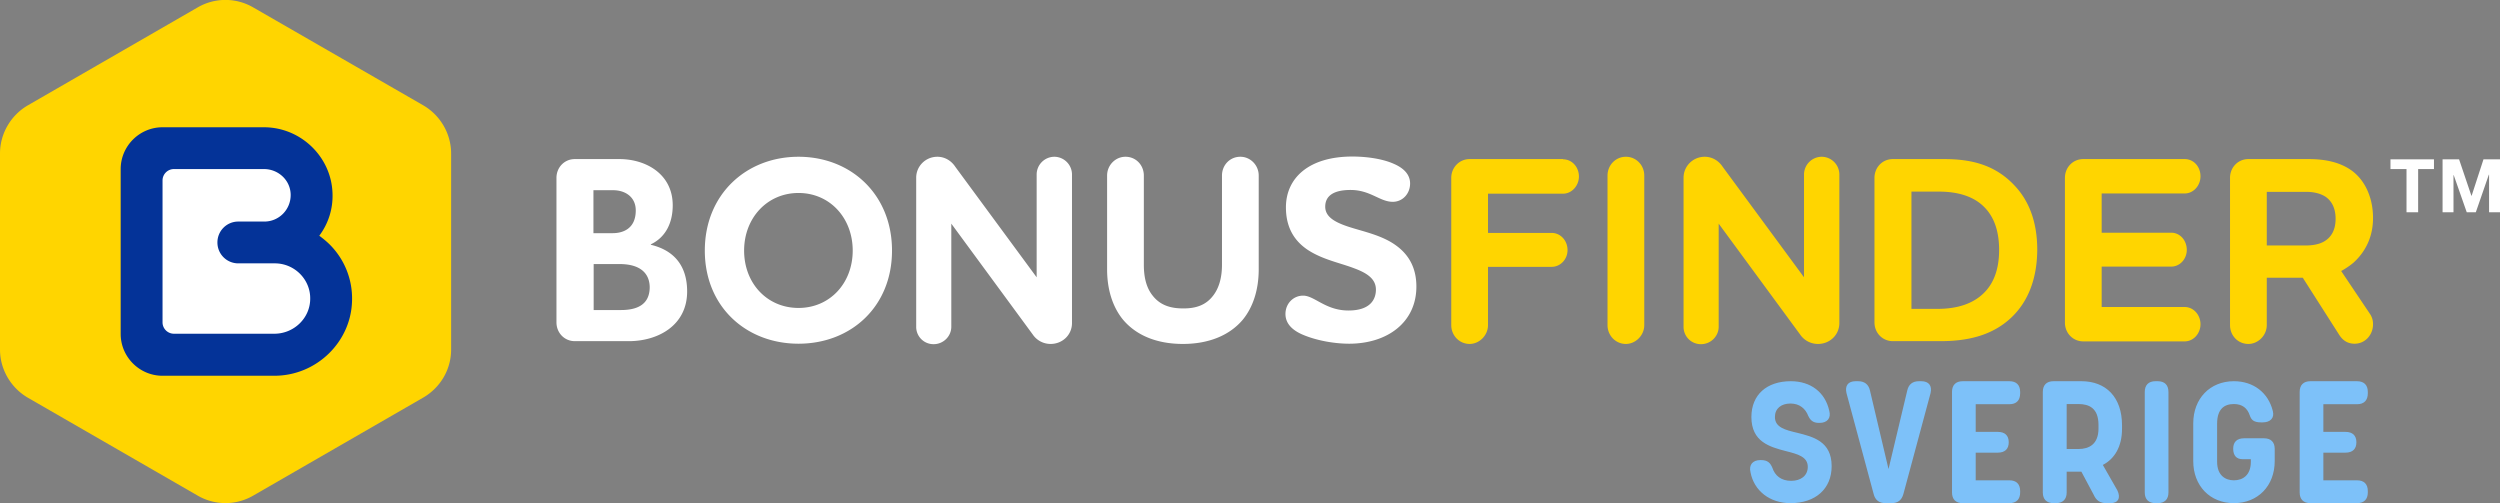
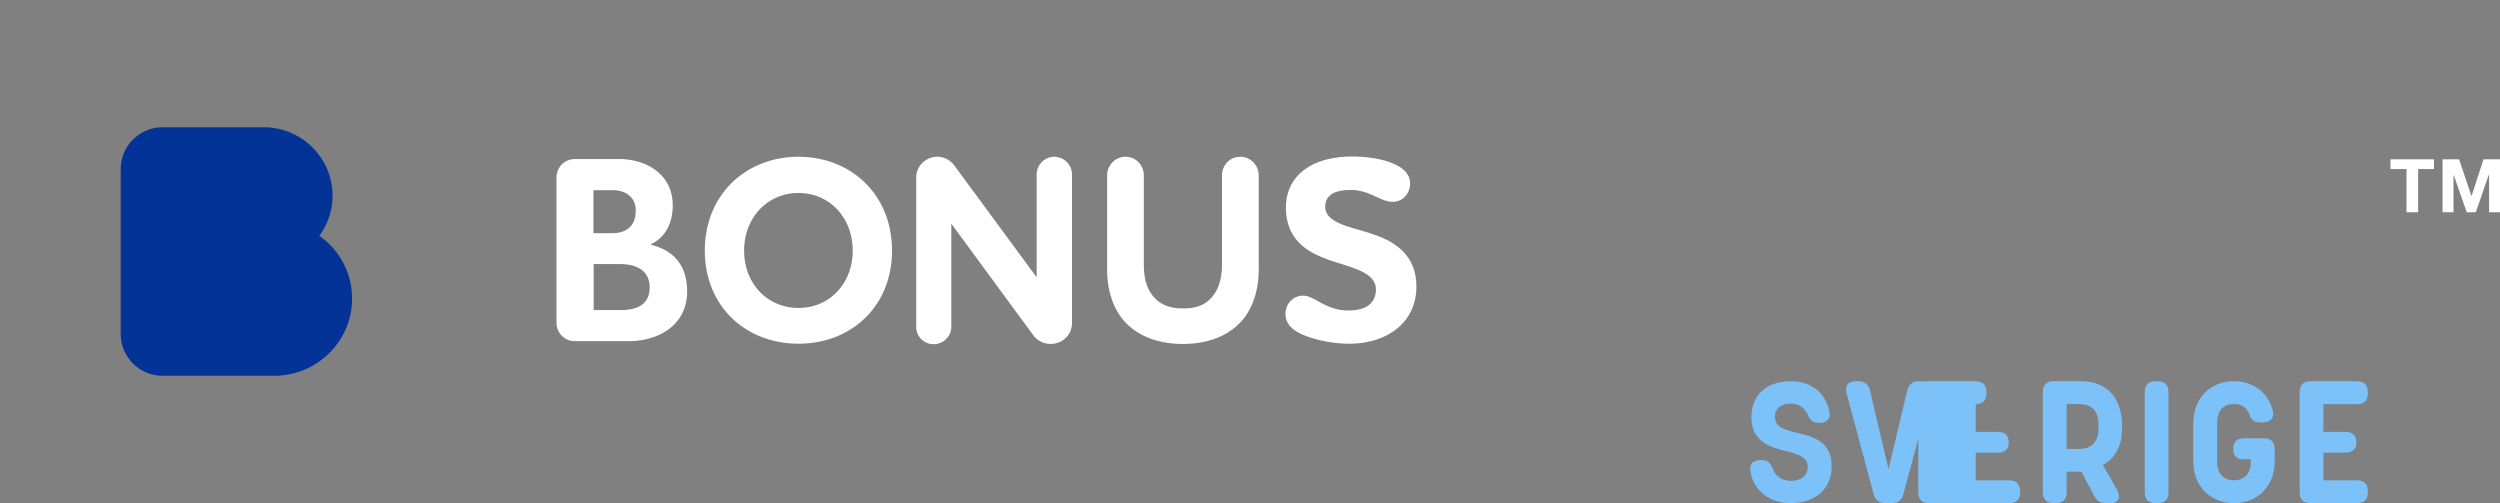
<svg xmlns="http://www.w3.org/2000/svg" width="318" height="64" fill="none">
  <rect width="100%" height="100%" fill="#808080" stroke="none" />
  <g clip-path="url(#clip0)">
    <path d="M304.068 21.506v-1.241h5.532v1.24h-2.012V27h-1.479v-5.494h-2.041zm8.726-1.241l1.568 4.638h.029l1.509-4.638h2.1V27h-1.39v-4.785h-.03L314.924 27h-1.154l-1.656-4.726h-.03V27h-1.39v-6.735h2.1zM79.98 43.395h-6.862c-1.33 0-2.336-1.063-2.336-2.392V22.628c0-1.329 1.005-2.393 2.336-2.393h5.68c3.312 0 6.773 1.862 6.773 5.88 0 2.333-.976 4.105-2.78 4.962v.059c3.194.768 4.614 2.925 4.614 5.938 0 4.342-3.727 6.321-7.424 6.321zm-2.01-19.201h-2.485v5.465h2.455c1.213 0 2.928-.502 2.928-2.895 0-1.684-1.301-2.57-2.899-2.57zm.828 9.394h-3.284v5.849h3.461c1.923 0 3.668-.59 3.668-2.925-.03-1.713-1.154-2.924-3.846-2.924zm22.775 10.132c-6.655 0-11.92-4.697-11.92-11.845 0-7.15 5.265-11.935 11.92-11.935s11.891 4.786 11.891 11.934c0 7.15-5.236 11.846-11.891 11.846zm0-19.172c-3.993 0-6.921 3.19-6.921 7.327 0 4.165 2.928 7.296 6.921 7.296 3.993 0 6.892-3.16 6.892-7.296s-2.899-7.327-6.892-7.327zm34.785 16.543c0 1.507-1.213 2.659-2.722 2.659a2.739 2.739 0 01-2.277-1.211l-10.353-14.091v13.116c0 1.211-1.005 2.215-2.248 2.215a2.195 2.195 0 01-2.218-2.215V22.599c0-1.448 1.183-2.659 2.692-2.659.946 0 1.774.502 2.277 1.27l10.353 14.062V22.185a2.264 2.264 0 012.248-2.245 2.265 2.265 0 012.248 2.245v18.906zm17.954-3.486c.71-.915 1.124-2.215 1.124-3.928V22.332c0-1.33 1.005-2.393 2.337-2.393 1.271 0 2.336 1.063 2.336 2.393v11.934c0 2.57-.71 4.786-2.011 6.381-1.657 1.98-4.289 3.102-7.631 3.102-3.372 0-5.975-1.123-7.632-3.102-1.301-1.595-2.011-3.81-2.011-6.38V22.332c0-1.33 1.065-2.393 2.337-2.393 1.331 0 2.336 1.063 2.336 2.393v11.343c0 1.743.385 3.014 1.124 3.93.917 1.181 2.219 1.624 3.816 1.624 1.656.03 2.958-.413 3.875-1.625zm22.835-11.935c-1.627 0-2.84-1.506-5.354-1.506-2.189 0-3.224.768-3.224 2.127 0 1.27 1.183 1.95 2.839 2.511 1.952.65 4.378 1.093 6.212 2.452 1.449 1.064 2.544 2.659 2.544 5.2 0 4.578-3.727 7.266-8.549 7.266-1.745 0-4.052-.354-5.915-1.152-1.243-.532-2.189-1.359-2.189-2.629 0-1.33 1.005-2.334 2.248-2.334 1.449 0 2.839 1.891 5.768 1.891 2.81 0 3.49-1.448 3.49-2.659 0-1.388-1.183-2.127-2.781-2.717-1.774-.68-3.993-1.093-5.886-2.334-1.597-1.064-2.78-2.718-2.78-5.406 0-3.752 2.928-6.47 8.459-6.47 1.479 0 3.639.207 5.236.916 1.183.502 2.1 1.3 2.1 2.511 0 1.3-.947 2.334-2.218 2.334z" fill="#fff" />
-     <path d="M198.828 20.265c1.124 0 2.011.975 2.011 2.186 0 1.182-.917 2.186-2.011 2.186h-9.554v4.992h8.104c1.124 0 2.012.975 2.012 2.186 0 1.182-.917 2.127-2.012 2.127h-8.104v7.415c0 1.33-1.124 2.393-2.337 2.393-1.301 0-2.337-1.064-2.337-2.393V22.628c0-1.329 1.036-2.393 2.337-2.393h11.891v.03zm5.649 2.068c0-1.33 1.035-2.393 2.337-2.393 1.301 0 2.337 1.063 2.337 2.393v19.024c0 1.33-1.124 2.393-2.337 2.393-1.302 0-2.337-1.064-2.337-2.393V22.333zm29.49 18.758c0 1.507-1.213 2.659-2.721 2.659a2.74 2.74 0 01-2.278-1.211l-10.352-14.091v13.116c0 1.211-1.006 2.215-2.248 2.215a2.196 2.196 0 01-2.219-2.215V22.599c0-1.448 1.184-2.659 2.692-2.659.947 0 1.775.502 2.278 1.27l10.352 14.062V22.185a2.265 2.265 0 012.248-2.245 2.265 2.265 0 012.248 2.245v18.906zm21.947-.768c-2.602 2.511-5.974 3.072-9.11 3.072h-6.034c-1.331 0-2.337-1.063-2.337-2.392V22.628c0-1.329 1.006-2.393 2.337-2.393h6.508c3.401 0 6.566.68 9.139 3.545 1.627 1.802 2.722 4.372 2.722 8.006-.03 3.958-1.331 6.706-3.225 8.537zm-12.807-1.034h3.342c2.514 0 4.585-.65 6.005-2.127 1.153-1.181 1.834-2.954 1.834-5.346 0-2.393-.622-4.077-1.686-5.259-1.361-1.536-3.461-2.186-6.005-2.186h-3.461V39.29h-.029zm24.225-.236h10.559c1.154 0 2.012 1.034 2.012 2.186 0 1.182-.888 2.186-2.012 2.186h-12.896c-1.331 0-2.337-1.063-2.337-2.393V22.628c0-1.329 1.006-2.393 2.337-2.393h12.896c1.154 0 2.012.975 2.012 2.187 0 1.181-.888 2.186-2.012 2.186h-10.559V29.6h8.844c1.124 0 1.982.975 1.982 2.186 0 1.181-.888 2.127-1.982 2.127h-8.844v5.14zm21.001 2.304c0 1.33-1.124 2.393-2.337 2.393-1.331 0-2.337-1.064-2.337-2.393V22.628c0-1.329 1.006-2.393 2.337-2.393h7.661c2.159 0 4.111.414 5.62 1.566 1.627 1.27 2.573 3.427 2.573 5.938 0 2.215-.828 4.165-2.485 5.672a9.794 9.794 0 01-1.567 1.063l3.668 5.465c.295.443.384.886.384 1.3 0 1.388-1.035 2.481-2.337 2.481-.917 0-1.538-.443-1.981-1.152l-4.615-7.237h-4.584v6.026zm0-16.956v6.824h4.91c.946 0 1.834-.148 2.514-.591.828-.532 1.331-1.448 1.331-2.806 0-1.36-.503-2.246-1.242-2.777-.71-.473-1.598-.65-2.544-.65h-4.969zM57.383 44.459V19.526c0-2.51-1.361-4.844-3.52-6.114L32.21.944a7.033 7.033 0 00-7.07 0L3.52 13.412C1.36 14.681 0 17.015 0 19.526V44.46c0 2.51 1.36 4.844 3.52 6.115L25.142 63.04a7.033 7.033 0 007.07 0l21.621-12.466c2.189-1.27 3.55-3.575 3.55-6.115z" fill="#FFD500" />
    <path d="M20.675 47.797c-2.928 0-5.324-2.393-5.324-5.317V21.506c0-2.925 2.396-5.318 5.324-5.318h12.897c4.703 0 8.607 3.782 8.725 8.449a8.42 8.42 0 01-1.685 5.347c.473.354.946.738 1.36 1.152a9.685 9.685 0 012.81 7.06c-.089 5.288-4.525 9.6-9.88 9.6H20.676z" fill="#043398" />
-     <path d="M34.962 33.5h-4.644a2.65 2.65 0 01-2.662-2.66 2.65 2.65 0 012.662-2.658h3.313c1.863 0 3.372-1.536 3.342-3.427-.03-1.831-1.567-3.25-3.401-3.25H22.125c-.799 0-1.45.65-1.45 1.448v18.05c0 .797.651 1.447 1.45 1.447h12.778c2.455 0 4.525-1.95 4.555-4.402.06-2.48-1.982-4.549-4.496-4.549z" fill="#fff" />
-     <path d="M227.749 64c3.168 0 5.236-1.804 5.236-4.708 0-3.168-2.376-3.74-4.4-4.246-1.496-.352-2.816-.682-2.816-2.002 0-1.078.792-1.716 1.98-1.716 1.166 0 1.914.66 2.266 1.584.242.506.572.88 1.342.88h.088c.99 0 1.496-.616 1.232-1.562-.528-2.354-2.376-3.74-4.884-3.74-3.08 0-5.016 1.738-5.016 4.554 0 3.168 2.354 3.806 4.378 4.334 1.474.374 2.794.704 2.794 2.002 0 1.144-.902 1.782-2.112 1.782-1.276 0-2.068-.66-2.398-1.672-.242-.572-.572-.968-1.43-.968h-.088c-.968 0-1.496.594-1.254 1.562.44 2.332 2.442 3.916 5.082 3.916zm12.098 0h.748c.814 0 1.298-.374 1.518-1.166l3.454-12.826c.22-.946-.22-1.518-1.188-1.518h-.286c-.814 0-1.32.396-1.496 1.21l-2.376 9.966-2.354-9.966c-.176-.814-.704-1.21-1.518-1.21h-.308c-.968 0-1.386.572-1.166 1.518l3.454 12.826c.198.792.704 1.166 1.518 1.166zm9.812 0h5.94c.88 0 1.364-.484 1.364-1.364v-.176c0-.88-.484-1.364-1.364-1.364h-4.29v-3.52h2.816c.902 0 1.386-.462 1.386-1.32 0-.858-.484-1.32-1.386-1.32h-2.816v-3.52h4.29c.88 0 1.364-.484 1.364-1.386v-.176c0-.88-.484-1.364-1.364-1.364h-5.94c-.88 0-1.364.484-1.364 1.364v12.782c0 .88.484 1.364 1.364 1.364zm11.55 0h.286c.902 0 1.386-.484 1.386-1.364v-2.64h1.87l1.584 2.97c.308.704.814 1.034 1.584 1.034h.55c.968 0 1.32-.682.858-1.628l-1.848-3.234c1.496-.77 2.442-2.332 2.442-4.598v-.44c0-3.608-2.068-5.61-5.17-5.61h-3.542c-.88 0-1.364.484-1.364 1.364v12.782c0 .88.484 1.364 1.364 1.364zm1.672-6.886v-5.72h1.496c1.364 0 2.552.528 2.552 2.662v.44c0 2.046-1.232 2.618-2.552 2.618h-1.496zM274.177 64h.286c.88 0 1.364-.484 1.364-1.364V49.854c0-.88-.484-1.364-1.364-1.364h-.286c-.88 0-1.364.484-1.364 1.364v12.782c0 .88.484 1.364 1.364 1.364zm9.974 0c3.058 0 5.192-2.2 5.192-5.346v-1.562c0-.858-.484-1.342-1.364-1.342h-2.53c-.902 0-1.386.462-1.386 1.32 0 .858.396 1.342 1.21 1.342h1.034v.33c0 1.716-1.034 2.354-2.156 2.354-1.078 0-2.134-.616-2.134-2.354v-4.84c0-1.848.88-2.508 2.134-2.508 1.078 0 1.716.528 2.024 1.452.176.506.44.88 1.408.88h.242c.946 0 1.518-.55 1.276-1.452-.572-2.31-2.442-3.784-4.95-3.784-3.036 0-5.17 2.2-5.17 5.368v4.796c0 3.146 2.134 5.346 5.17 5.346zm9.731 0h5.94c.88 0 1.364-.484 1.364-1.364v-.176c0-.88-.484-1.364-1.364-1.364h-4.29v-3.52h2.816c.902 0 1.386-.462 1.386-1.32 0-.858-.484-1.32-1.386-1.32h-2.816v-3.52h4.29c.88 0 1.364-.484 1.364-1.386v-.176c0-.88-.484-1.364-1.364-1.364h-5.94c-.88 0-1.364.484-1.364 1.364v12.782c0 .88.484 1.364 1.364 1.364z" fill="#7DC1F9" />
+     <path d="M227.749 64c3.168 0 5.236-1.804 5.236-4.708 0-3.168-2.376-3.74-4.4-4.246-1.496-.352-2.816-.682-2.816-2.002 0-1.078.792-1.716 1.98-1.716 1.166 0 1.914.66 2.266 1.584.242.506.572.88 1.342.88h.088c.99 0 1.496-.616 1.232-1.562-.528-2.354-2.376-3.74-4.884-3.74-3.08 0-5.016 1.738-5.016 4.554 0 3.168 2.354 3.806 4.378 4.334 1.474.374 2.794.704 2.794 2.002 0 1.144-.902 1.782-2.112 1.782-1.276 0-2.068-.66-2.398-1.672-.242-.572-.572-.968-1.43-.968h-.088c-.968 0-1.496.594-1.254 1.562.44 2.332 2.442 3.916 5.082 3.916zm12.098 0h.748c.814 0 1.298-.374 1.518-1.166l3.454-12.826c.22-.946-.22-1.518-1.188-1.518h-.286c-.814 0-1.32.396-1.496 1.21l-2.376 9.966-2.354-9.966c-.176-.814-.704-1.21-1.518-1.21h-.308c-.968 0-1.386.572-1.166 1.518l3.454 12.826c.198.792.704 1.166 1.518 1.166zm9.812 0h5.94c.88 0 1.364-.484 1.364-1.364v-.176c0-.88-.484-1.364-1.364-1.364h-4.29v-3.52h2.816c.902 0 1.386-.462 1.386-1.32 0-.858-.484-1.32-1.386-1.32h-2.816v-3.52c.88 0 1.364-.484 1.364-1.386v-.176c0-.88-.484-1.364-1.364-1.364h-5.94c-.88 0-1.364.484-1.364 1.364v12.782c0 .88.484 1.364 1.364 1.364zm11.55 0h.286c.902 0 1.386-.484 1.386-1.364v-2.64h1.87l1.584 2.97c.308.704.814 1.034 1.584 1.034h.55c.968 0 1.32-.682.858-1.628l-1.848-3.234c1.496-.77 2.442-2.332 2.442-4.598v-.44c0-3.608-2.068-5.61-5.17-5.61h-3.542c-.88 0-1.364.484-1.364 1.364v12.782c0 .88.484 1.364 1.364 1.364zm1.672-6.886v-5.72h1.496c1.364 0 2.552.528 2.552 2.662v.44c0 2.046-1.232 2.618-2.552 2.618h-1.496zM274.177 64h.286c.88 0 1.364-.484 1.364-1.364V49.854c0-.88-.484-1.364-1.364-1.364h-.286c-.88 0-1.364.484-1.364 1.364v12.782c0 .88.484 1.364 1.364 1.364zm9.974 0c3.058 0 5.192-2.2 5.192-5.346v-1.562c0-.858-.484-1.342-1.364-1.342h-2.53c-.902 0-1.386.462-1.386 1.32 0 .858.396 1.342 1.21 1.342h1.034v.33c0 1.716-1.034 2.354-2.156 2.354-1.078 0-2.134-.616-2.134-2.354v-4.84c0-1.848.88-2.508 2.134-2.508 1.078 0 1.716.528 2.024 1.452.176.506.44.88 1.408.88h.242c.946 0 1.518-.55 1.276-1.452-.572-2.31-2.442-3.784-4.95-3.784-3.036 0-5.17 2.2-5.17 5.368v4.796c0 3.146 2.134 5.346 5.17 5.346zm9.731 0h5.94c.88 0 1.364-.484 1.364-1.364v-.176c0-.88-.484-1.364-1.364-1.364h-4.29v-3.52h2.816c.902 0 1.386-.462 1.386-1.32 0-.858-.484-1.32-1.386-1.32h-2.816v-3.52h4.29c.88 0 1.364-.484 1.364-1.386v-.176c0-.88-.484-1.364-1.364-1.364h-5.94c-.88 0-1.364.484-1.364 1.364v12.782c0 .88.484 1.364 1.364 1.364z" fill="#7DC1F9" />
  </g>
  <defs>
    <clipPath id="clip0">
      <path fill="#fff" d="M0 0h318v64H0z" />
    </clipPath>
  </defs>
</svg>